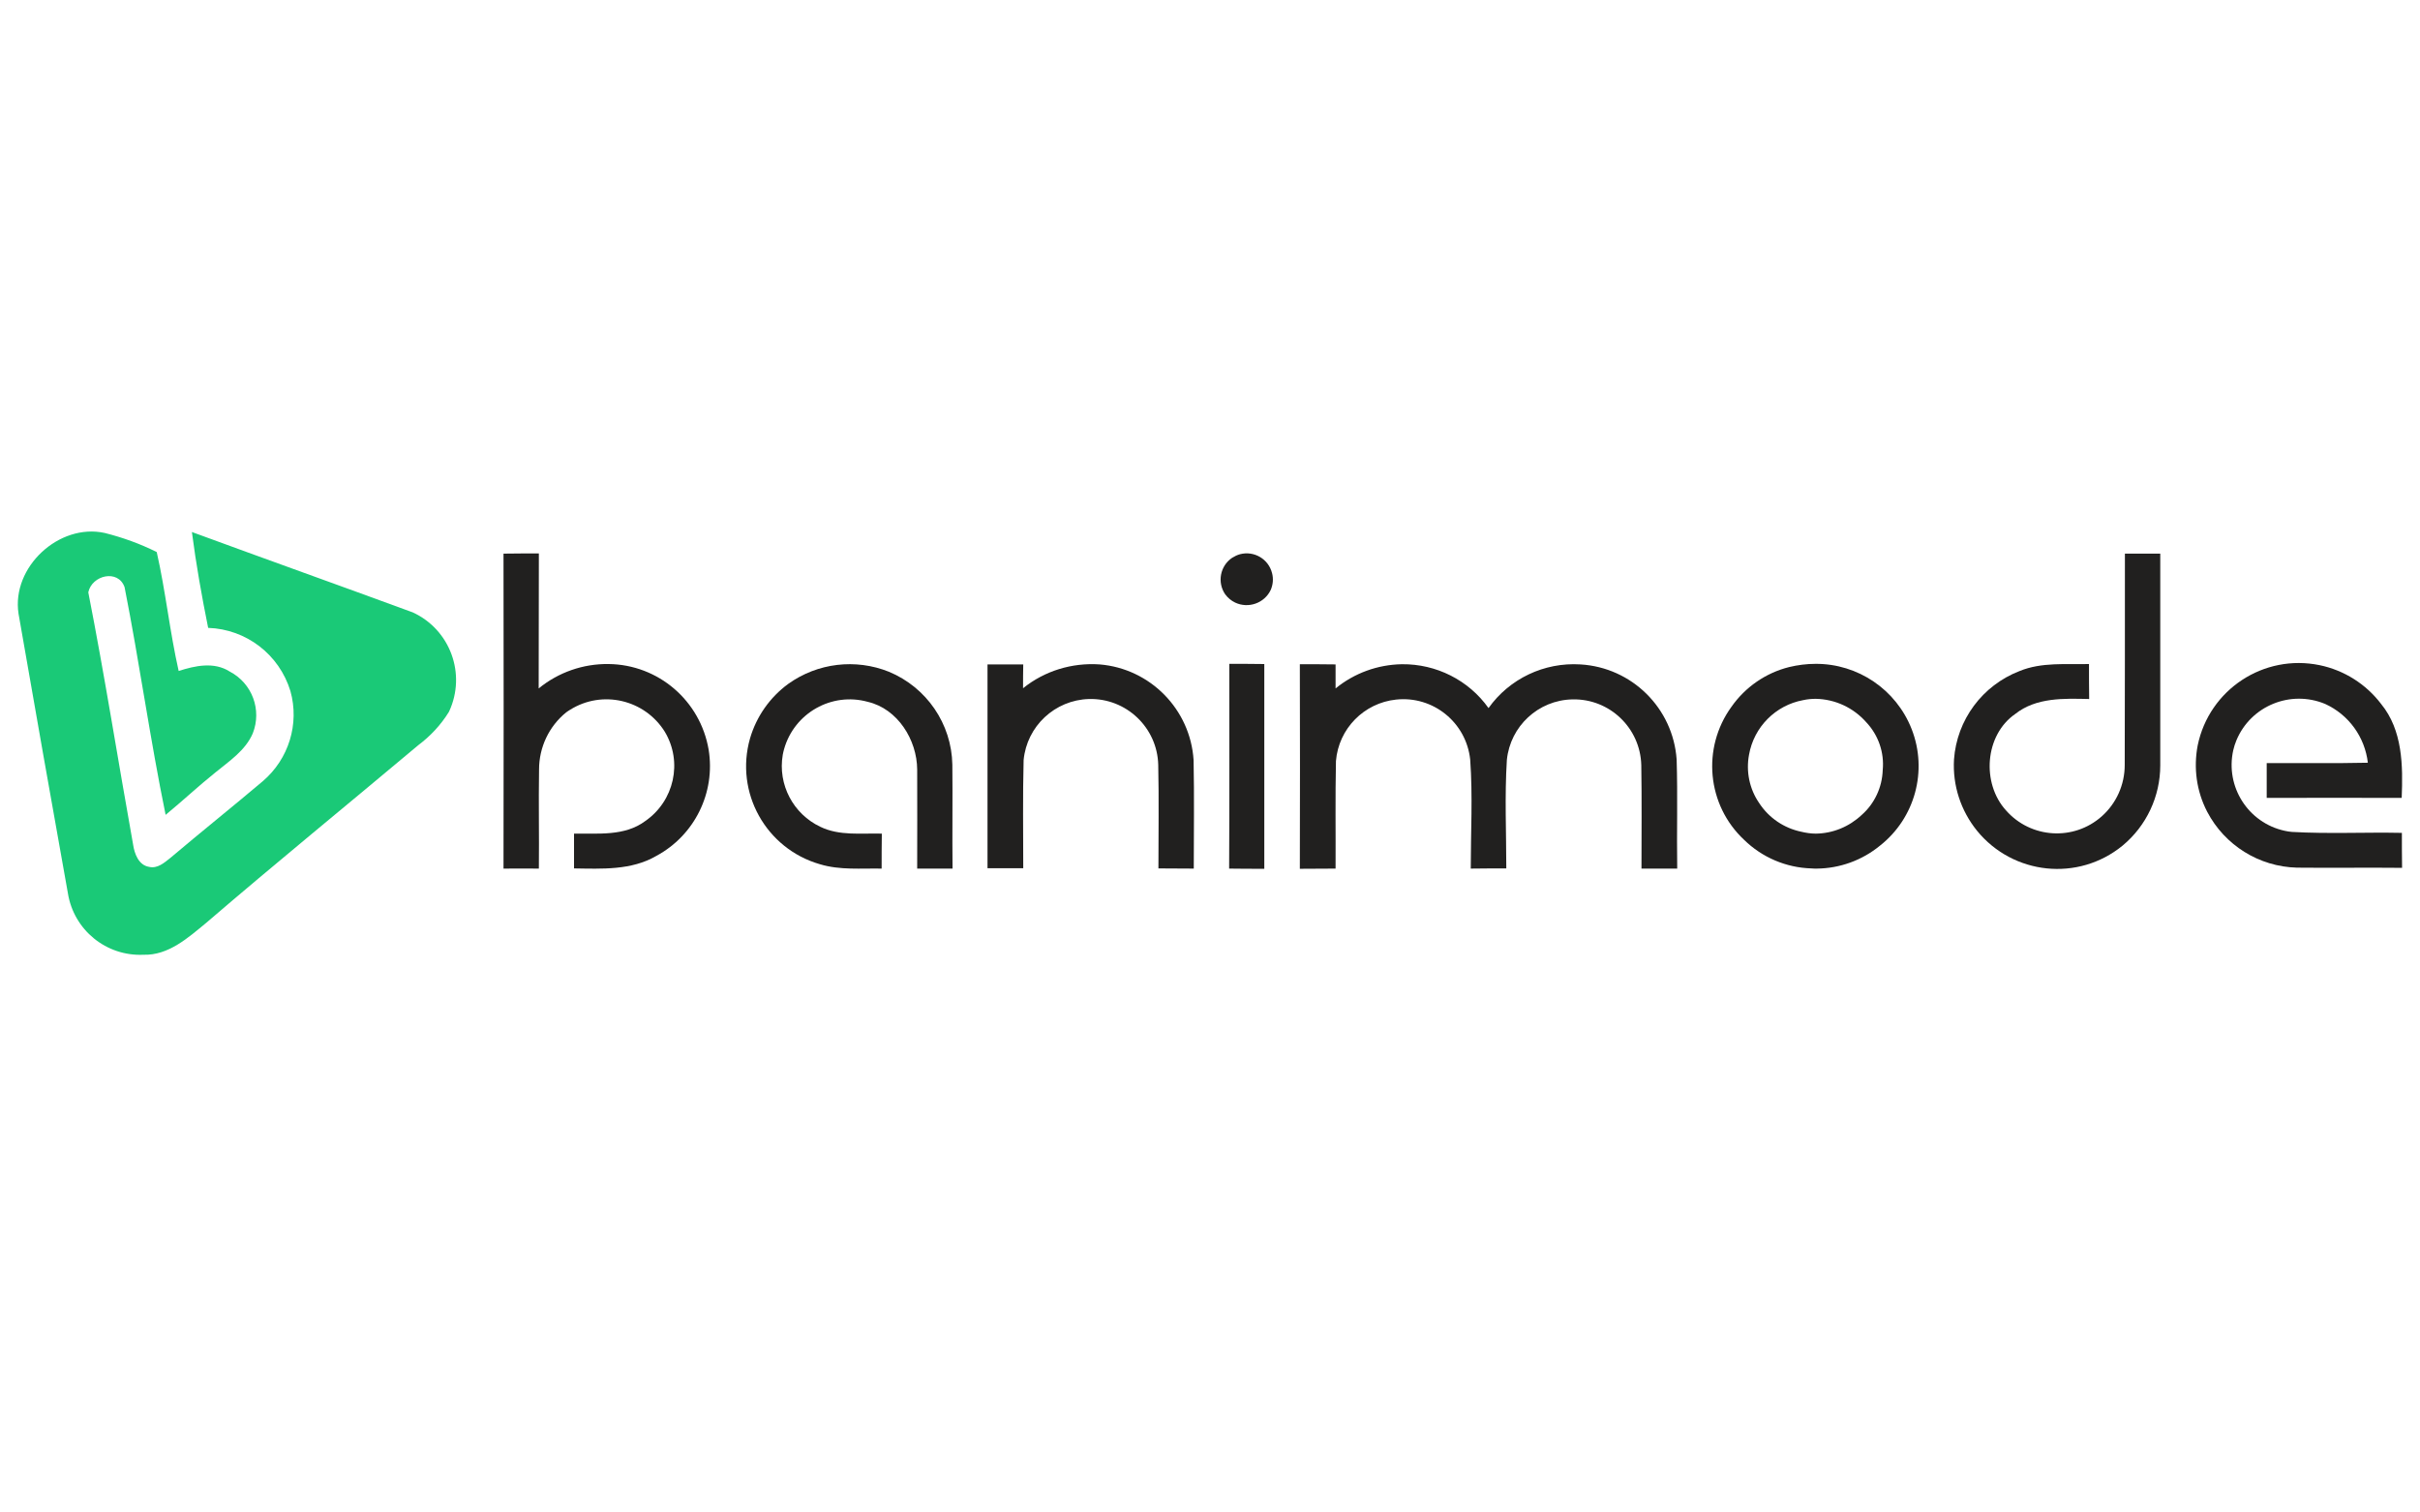
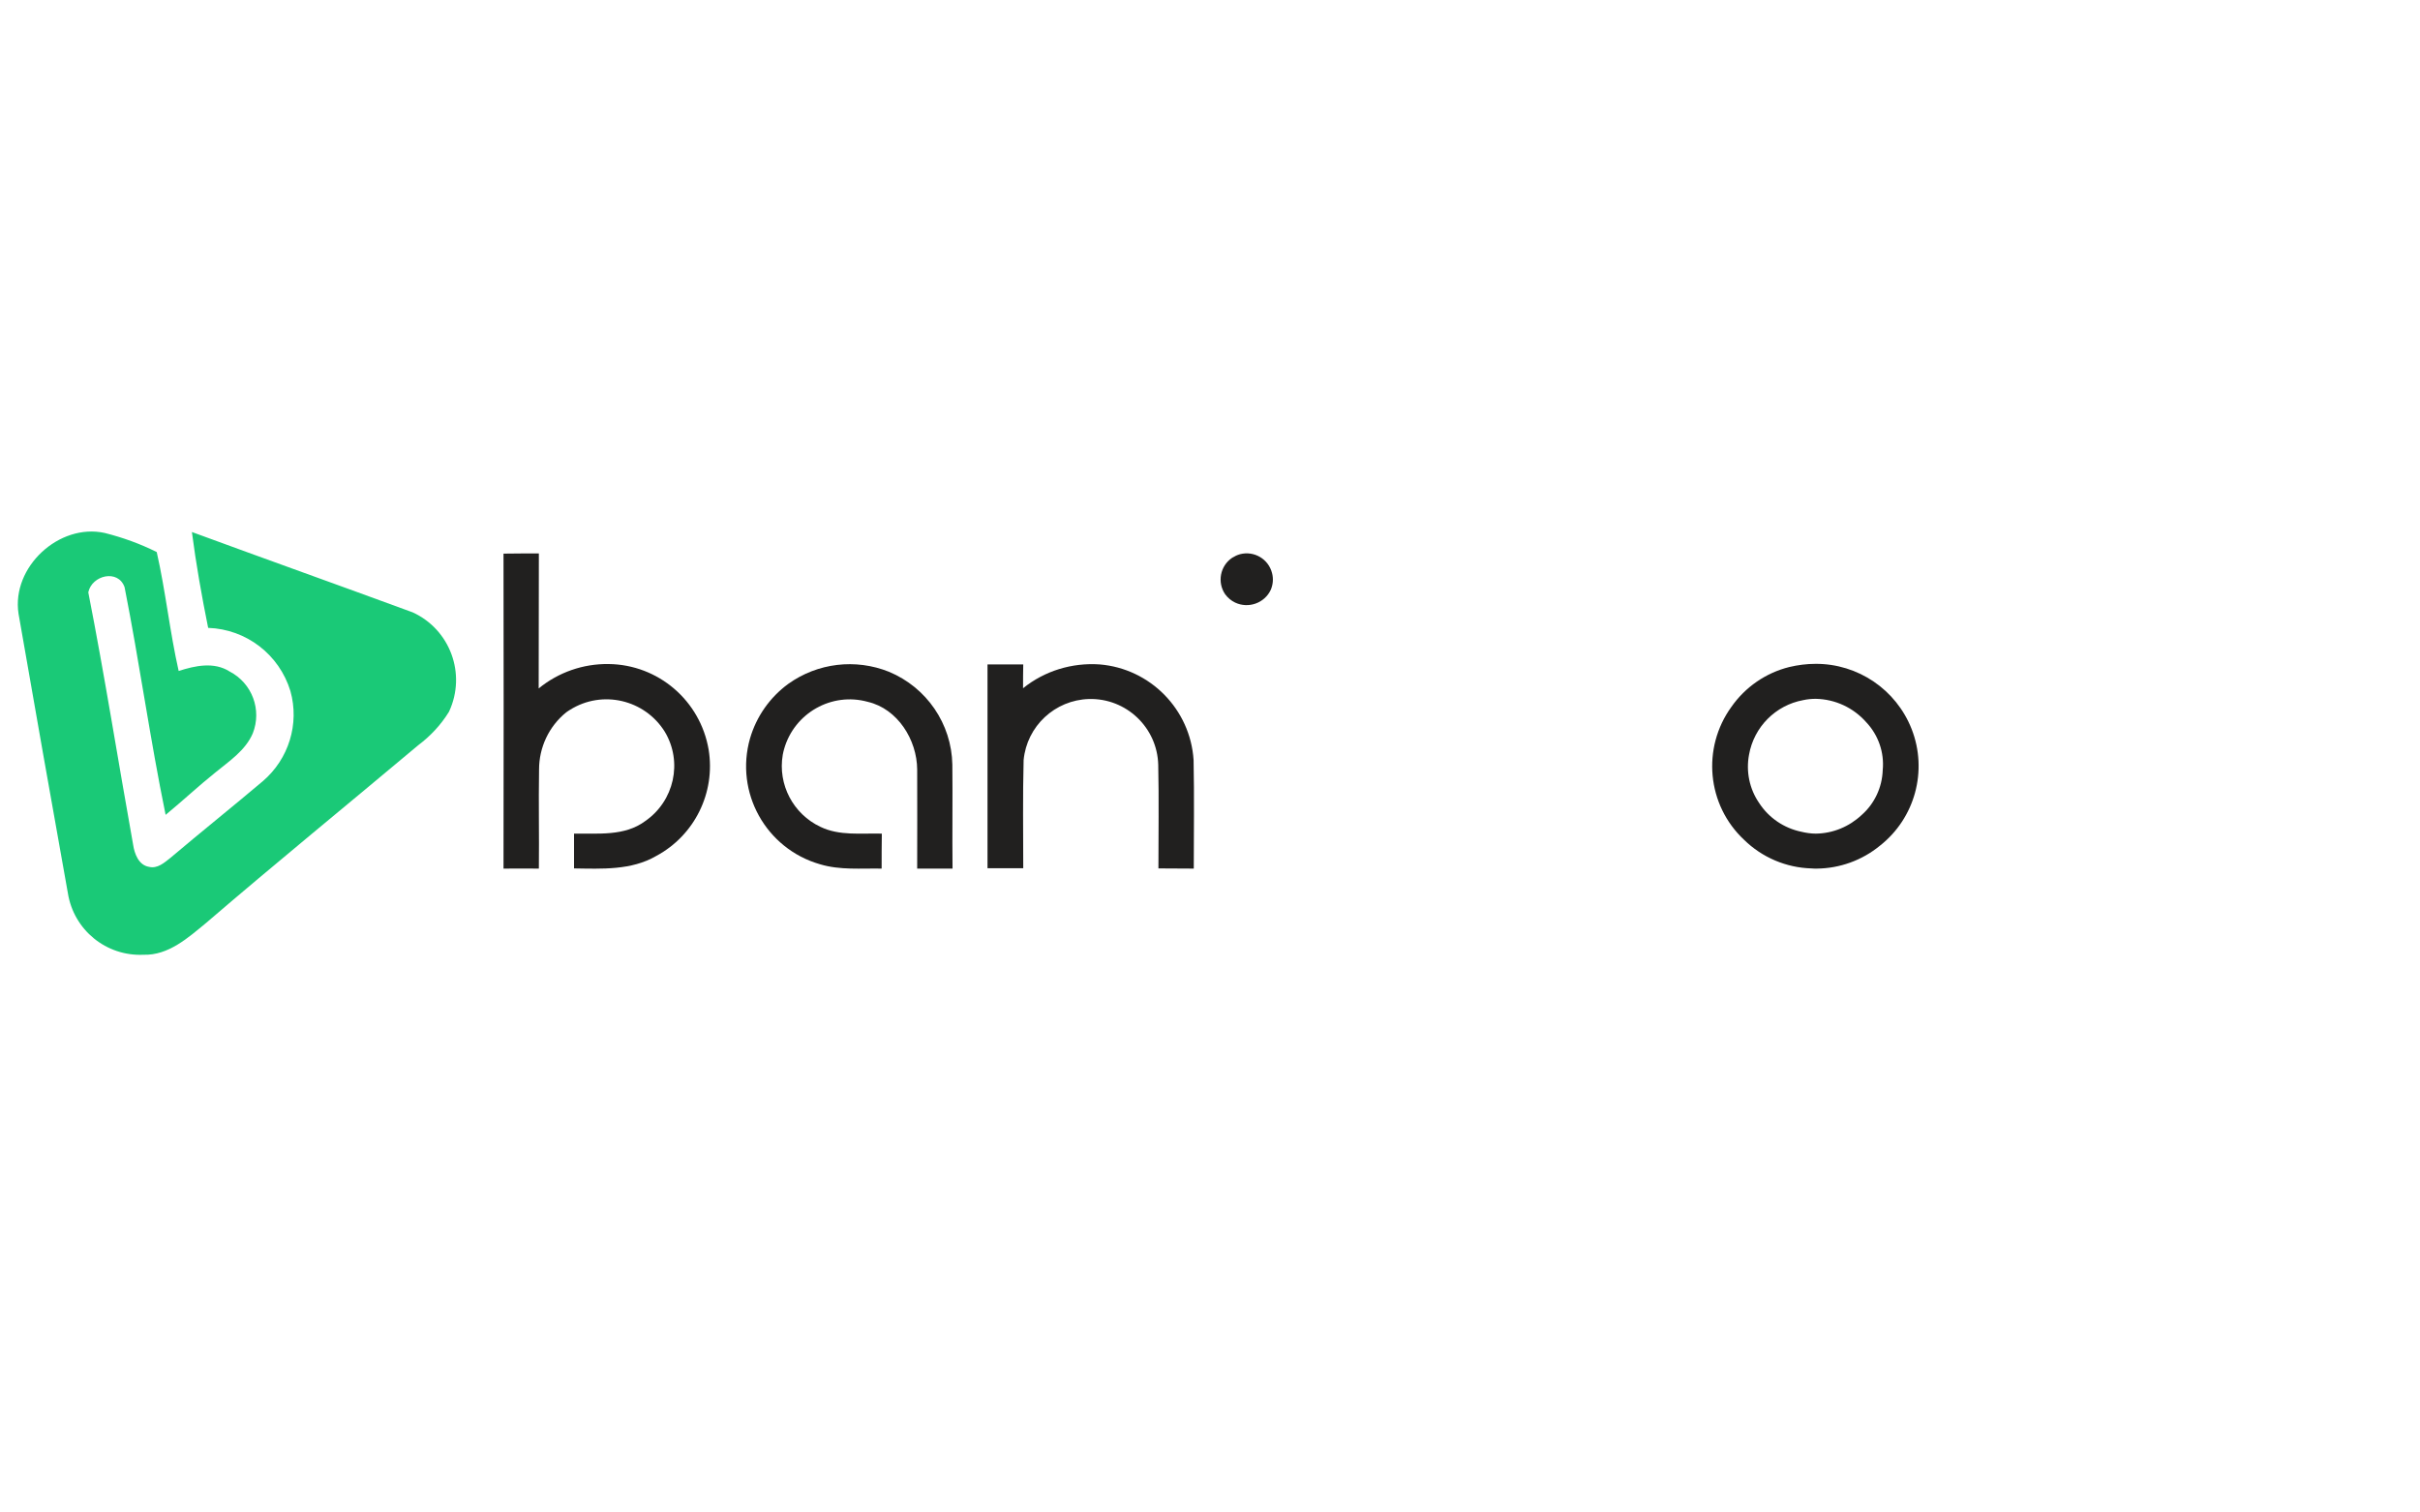
<svg xmlns="http://www.w3.org/2000/svg" version="1.1" id="Layer_1" x="0px" y="0px" viewBox="0 0 128 80" style="enable-background:new 0 0 128 80;" xml:space="preserve">
  <style type="text/css">
	.st0{fill:#1AC977;}
	.st1{fill:#21201F;}
</style>
  <g id="_1ac977ff">
    <path id="Path" class="st0" d="M0.98,32.46c-0.38-2.47,2.15-4.8,4.56-4.27c0.95,0.24,1.87,0.57,2.75,1.01   c0.47,2.07,0.69,4.21,1.16,6.29c0.87-0.28,1.87-0.5,2.7,0.03c1.19,0.62,1.71,2.03,1.22,3.27c-0.39,0.91-1.25,1.47-1.98,2.07   c-0.9,0.72-1.74,1.51-2.63,2.24c-0.82-3.99-1.38-8.04-2.17-12.04c-0.34-0.97-1.73-0.64-1.92,0.27c0.87,4.43,1.57,8.89,2.37,13.34   c0.07,0.48,0.29,1.09,0.84,1.18c0.45,0.11,0.81-0.22,1.14-0.48c1.62-1.37,3.27-2.69,4.88-4.05c1.37-1.17,1.95-3.03,1.46-4.77   c-0.59-1.93-2.33-3.27-4.35-3.34c-0.34-1.68-0.64-3.37-0.86-5.07c3.89,1.43,7.79,2.82,11.68,4.25c1.98,0.91,2.84,3.25,1.93,5.23   c-0.01,0.01-0.01,0.03-0.02,0.04c-0.42,0.68-0.97,1.27-1.61,1.75c-3.74,3.14-7.52,6.22-11.22,9.4c-0.96,0.79-2,1.73-3.32,1.69   c-1.97,0.09-3.69-1.31-4-3.26C2.71,42.33,1.84,37.4,0.98,32.46z" />
  </g>
  <g id="_21201fff" transform="translate(48.062 2.143)">
    <path id="Path-2" class="st1" d="M-21.43,27.14c0.62-0.01,1.25-0.01,1.87-0.01c-0.01,2.38,0,4.76-0.01,7.14   c1.04-0.85,2.35-1.31,3.7-1.29c2.63,0.03,4.85,1.94,5.29,4.53c0.37,2.27-0.74,4.53-2.77,5.62c-1.32,0.77-2.89,0.68-4.35,0.66   c0-0.62,0-1.22,0-1.84c1.26-0.02,2.67,0.15,3.76-0.66c1.54-1.06,2-3.13,1.04-4.73c-1.06-1.7-3.3-2.23-5.01-1.16   c-0.07,0.04-0.14,0.09-0.21,0.14c-0.91,0.74-1.43,1.85-1.43,3.02c-0.03,1.75,0.01,3.49-0.01,5.24c-0.62-0.01-1.25,0-1.87,0   C-21.42,38.25-21.42,32.7-21.43,27.14z" />
    <path id="Path-3" class="st1" d="M17.53,27.17c0.74-0.19,1.5,0.25,1.69,1c0.08,0.3,0.05,0.61-0.07,0.89c-0.33,0.7-1.18,1-1.88,0.67   c-0.21-0.1-0.39-0.25-0.53-0.44c-0.43-0.63-0.27-1.5,0.37-1.93C17.24,27.28,17.38,27.21,17.53,27.17z" />
-     <path id="Path-4" class="st1" d="M64.33,27.14c0.62,0,1.24,0,1.87,0c0,3.73,0,7.46,0,11.2c0,1.64-0.73,3.2-2,4.25   c-2.34,1.91-5.78,1.55-7.69-0.79c-0.86-1.06-1.3-2.4-1.22-3.77c0.15-2.1,1.5-3.92,3.47-4.68c1.17-0.48,2.45-0.34,3.67-0.37   c0,0.61,0,1.23,0.01,1.85c-1.33-0.03-2.8-0.09-3.91,0.79c-1.62,1.12-1.79,3.67-0.49,5.1c1.31,1.49,3.58,1.63,5.06,0.32   c0.78-0.69,1.22-1.68,1.22-2.72C64.33,34.59,64.33,30.86,64.33,27.14z" />
    <path id="Path-5" class="st1" d="M-6.37,34.03c1.55-1.11,3.56-1.35,5.33-0.64c1.99,0.83,3.31,2.75,3.35,4.91   c0.02,1.83-0.01,3.67,0.01,5.5c-0.62,0-1.25,0-1.87,0c0-1.75,0.01-3.5,0-5.24c-0.01-1.57-1.03-3.21-2.61-3.58   c-1.91-0.53-3.89,0.59-4.43,2.5c-0.03,0.1-0.05,0.2-0.07,0.3c-0.27,1.57,0.55,3.13,1.99,3.81c1.01,0.49,2.16,0.33,3.25,0.36   c-0.01,0.62-0.01,1.23-0.01,1.85c-1.09-0.02-2.2,0.09-3.26-0.23c-2.86-0.82-4.52-3.8-3.7-6.66C-8.05,35.75-7.34,34.74-6.37,34.03z" />
    <path id="Path-6" class="st1" d="M4.17,33c0.63,0,1.26,0,1.89,0c-0.01,0.42-0.01,0.84-0.01,1.26C7.19,33.34,8.64,32.9,10.1,33   c2.68,0.22,4.8,2.38,4.97,5.06c0.04,1.91,0.01,3.83,0.01,5.74c-0.62,0-1.25-0.01-1.87-0.01c0-1.83,0.03-3.66-0.01-5.48   c-0.05-1.97-1.69-3.53-3.66-3.48c-1.81,0.05-3.29,1.44-3.46,3.23c-0.05,1.91-0.02,3.82-0.02,5.72c-0.63,0-1.26,0-1.89,0   C4.17,40.2,4.17,36.6,4.17,33z" />
-     <path id="Path-7" class="st1" d="M16.96,32.97c0.62,0,1.23,0,1.85,0.01v10.83c-0.62,0-1.24,0-1.86-0.01   C16.97,40.19,16.96,36.58,16.96,32.97z" />
-     <path id="Path-8" class="st1" d="M20.69,32.99c0.63,0,1.26,0,1.89,0.01c0,0.42,0,0.84,0,1.27c0.99-0.81,2.23-1.26,3.51-1.28   c1.81-0.02,3.53,0.84,4.58,2.32c1.11-1.56,2.95-2.43,4.86-2.31c2.72,0.16,4.9,2.31,5.09,5.03c0.06,1.92,0,3.85,0.03,5.77   c-0.63,0-1.26,0-1.89,0c0-1.82,0.02-3.65-0.01-5.47c-0.05-1.97-1.68-3.53-3.65-3.48c-1.8,0.04-3.28,1.42-3.46,3.2   c-0.12,1.91-0.03,3.83-0.03,5.74c-0.63,0-1.25,0-1.88,0.01c0-1.92,0.11-3.85-0.03-5.77c-0.21-1.96-1.96-3.38-3.92-3.17   c-1.7,0.18-3.04,1.54-3.18,3.25c-0.04,1.9-0.01,3.79-0.02,5.69l-1.89,0.01C20.7,40.2,20.7,36.6,20.69,32.99z" />
    <path id="Shape" class="st1" d="M48.03,43.8c-0.1,0-0.19,0-0.29-0.01c-1.33-0.04-2.6-0.58-3.55-1.51   c-1.97-1.84-2.25-4.86-0.67-7.04c0.73-1.04,1.81-1.79,3.05-2.1c0.46-0.11,0.93-0.17,1.4-0.17c2.24-0.01,4.26,1.36,5.08,3.45   c0.86,2.2,0.18,4.71-1.68,6.17C50.43,43.36,49.25,43.79,48.03,43.8z M47.98,34.82L47.98,34.82c-0.22,0-0.45,0.02-0.67,0.07   c-1.46,0.27-2.6,1.42-2.86,2.88c-0.17,0.89,0.02,1.82,0.54,2.57c0.51,0.78,1.31,1.32,2.22,1.51c0.25,0.06,0.51,0.1,0.77,0.1   c0.91-0.01,1.77-0.37,2.43-0.99c0.68-0.6,1.08-1.46,1.11-2.37c0.09-0.93-0.23-1.85-0.87-2.53C49.97,35.29,49.01,34.84,47.98,34.82   L47.98,34.82z" />
-     <path id="Path-9" class="st1" d="M68.18,37.28c0.61-2.95,3.49-4.85,6.45-4.24c1.3,0.27,2.45,1,3.25,2.05   c1.14,1.39,1.16,3.26,1.09,4.97c-2.38-0.01-4.76,0-7.14,0c0-0.62,0-1.23,0-1.84c1.78-0.01,3.56,0.02,5.35-0.02   c-0.16-1.36-1.01-2.54-2.26-3.11c-1.83-0.76-3.93,0.1-4.69,1.92c-0.07,0.17-0.13,0.35-0.17,0.53c-0.43,1.93,0.79,3.84,2.72,4.26   c0.13,0.03,0.26,0.05,0.39,0.06c1.93,0.11,3.87,0.01,5.81,0.05c0,0.61,0,1.23,0.01,1.85c-1.86-0.02-3.71,0.01-5.56-0.01   c-2-0.05-3.82-1.18-4.75-2.96C68.12,39.71,67.95,38.48,68.18,37.28z" />
  </g>
  <g>
</g>
  <g>
</g>
  <g>
</g>
  <g>
</g>
  <g>
</g>
  <g>
</g>
</svg>